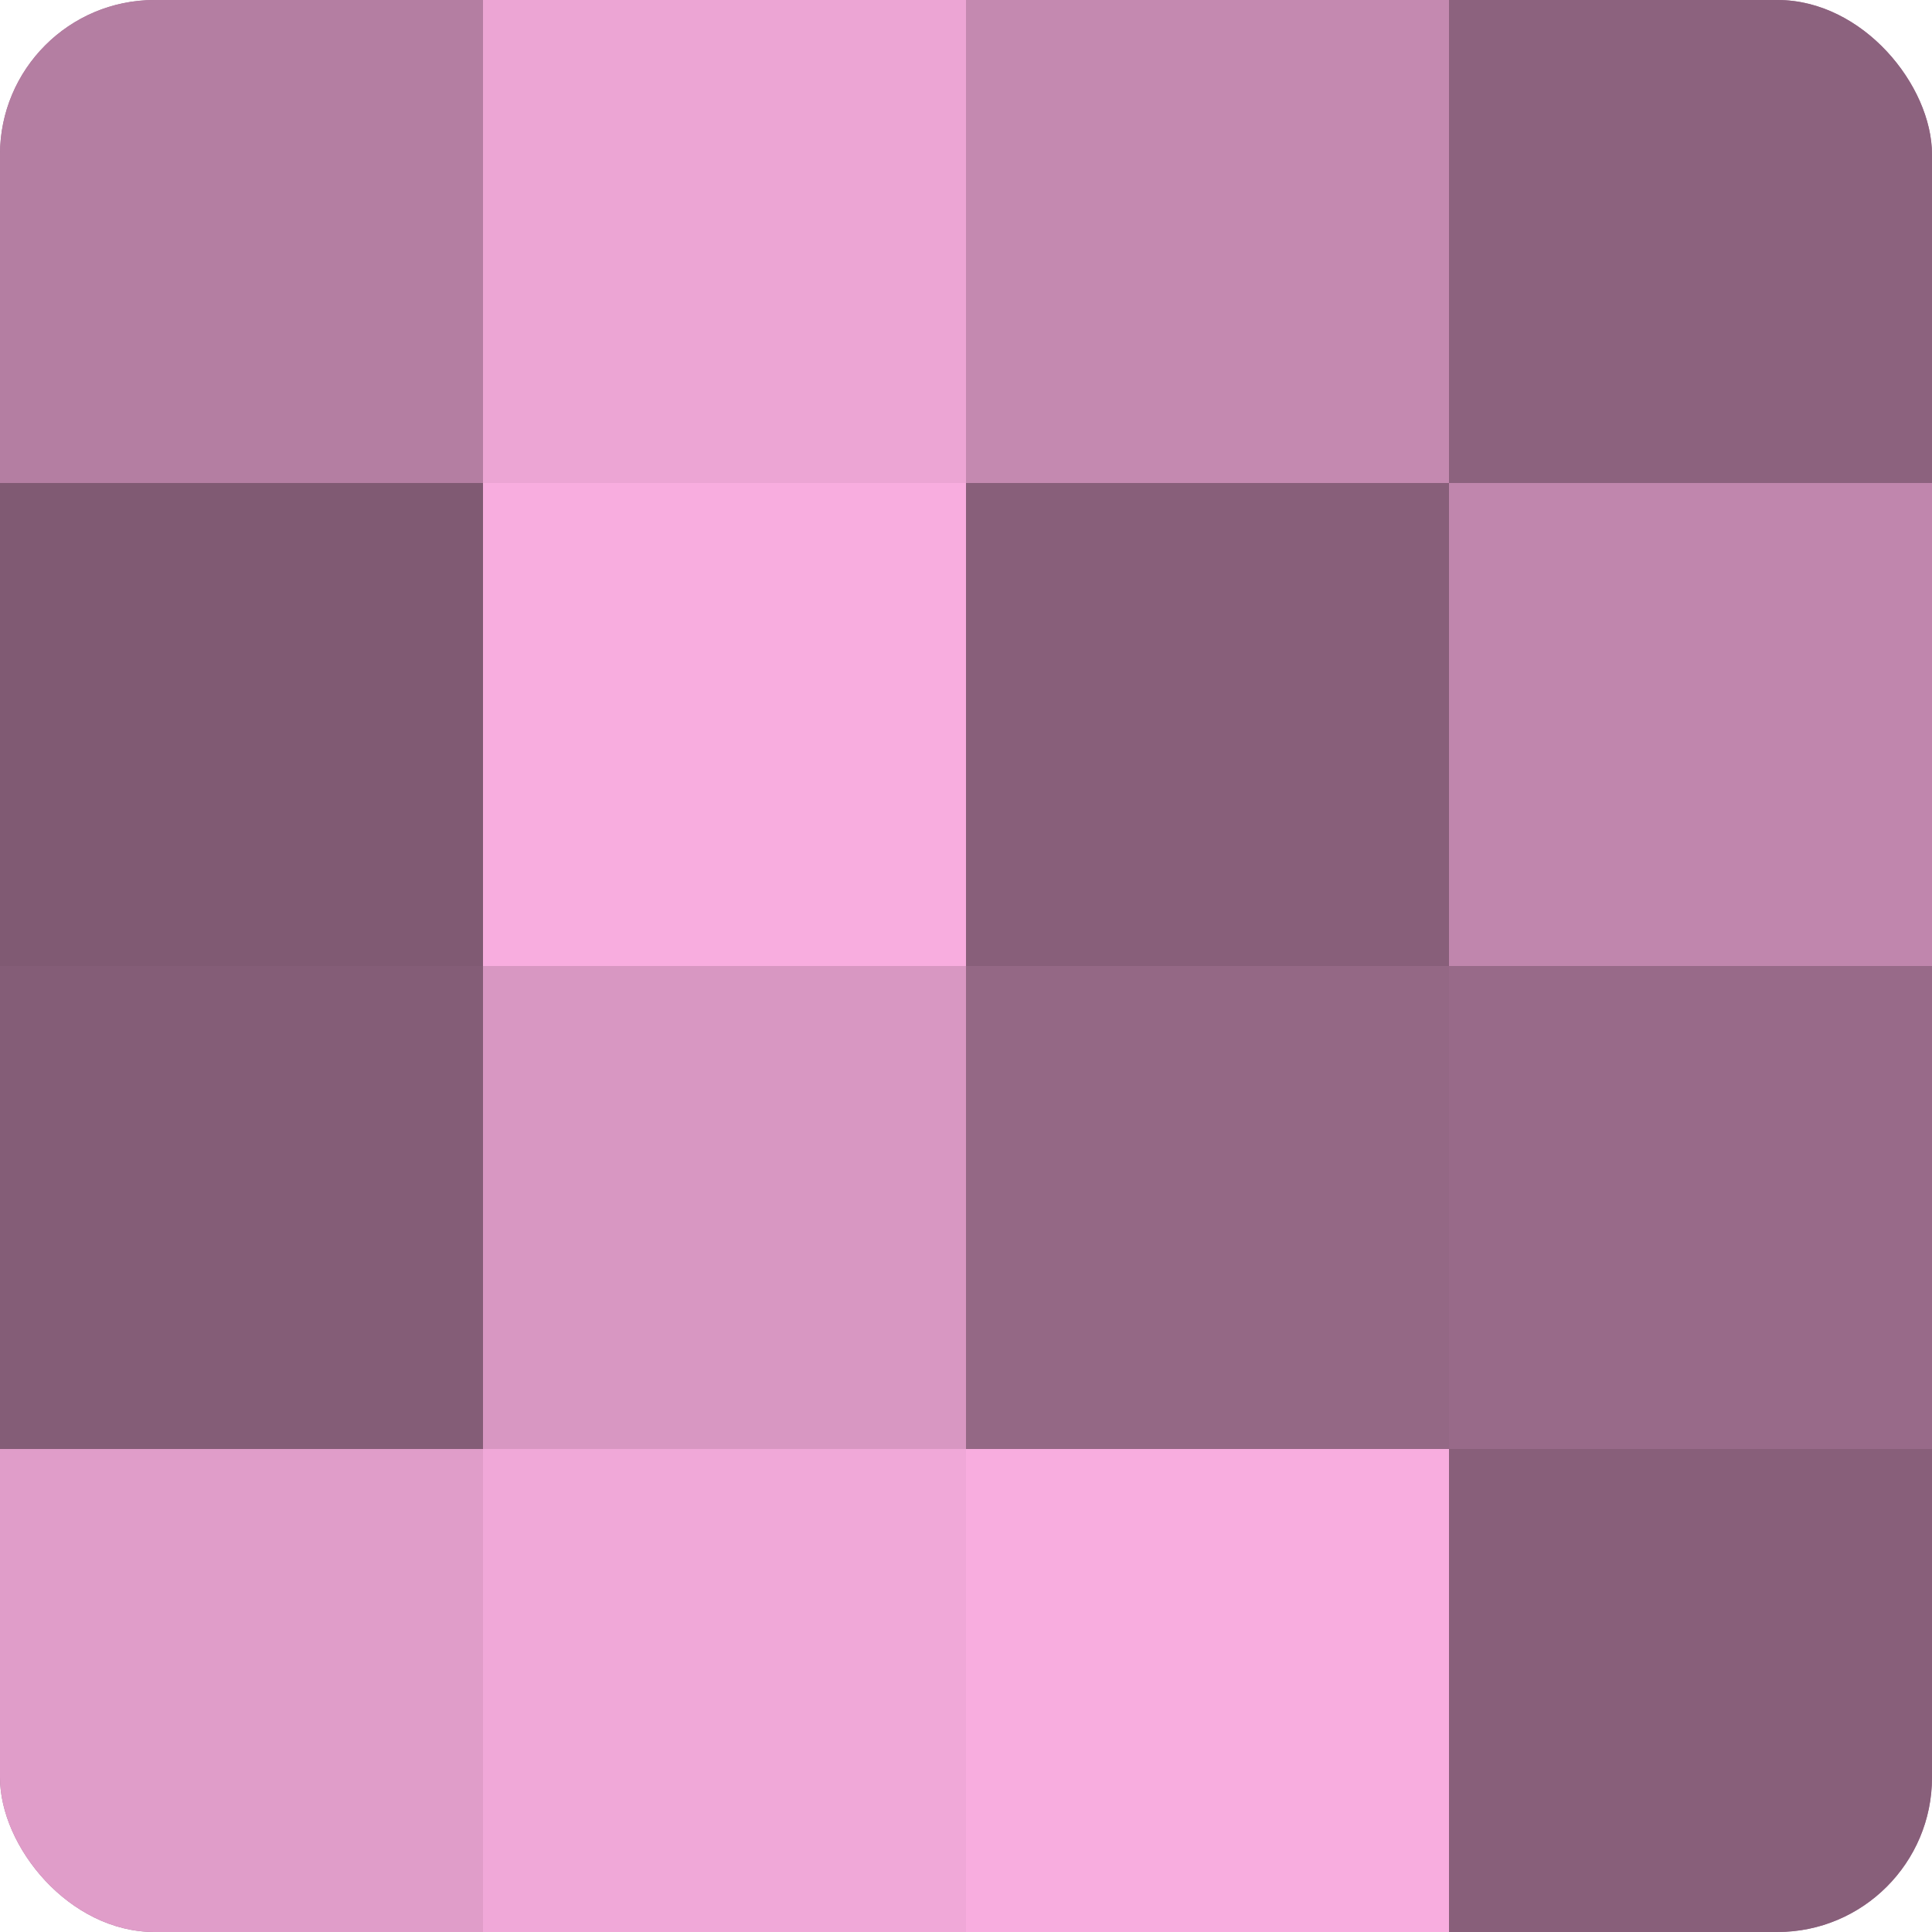
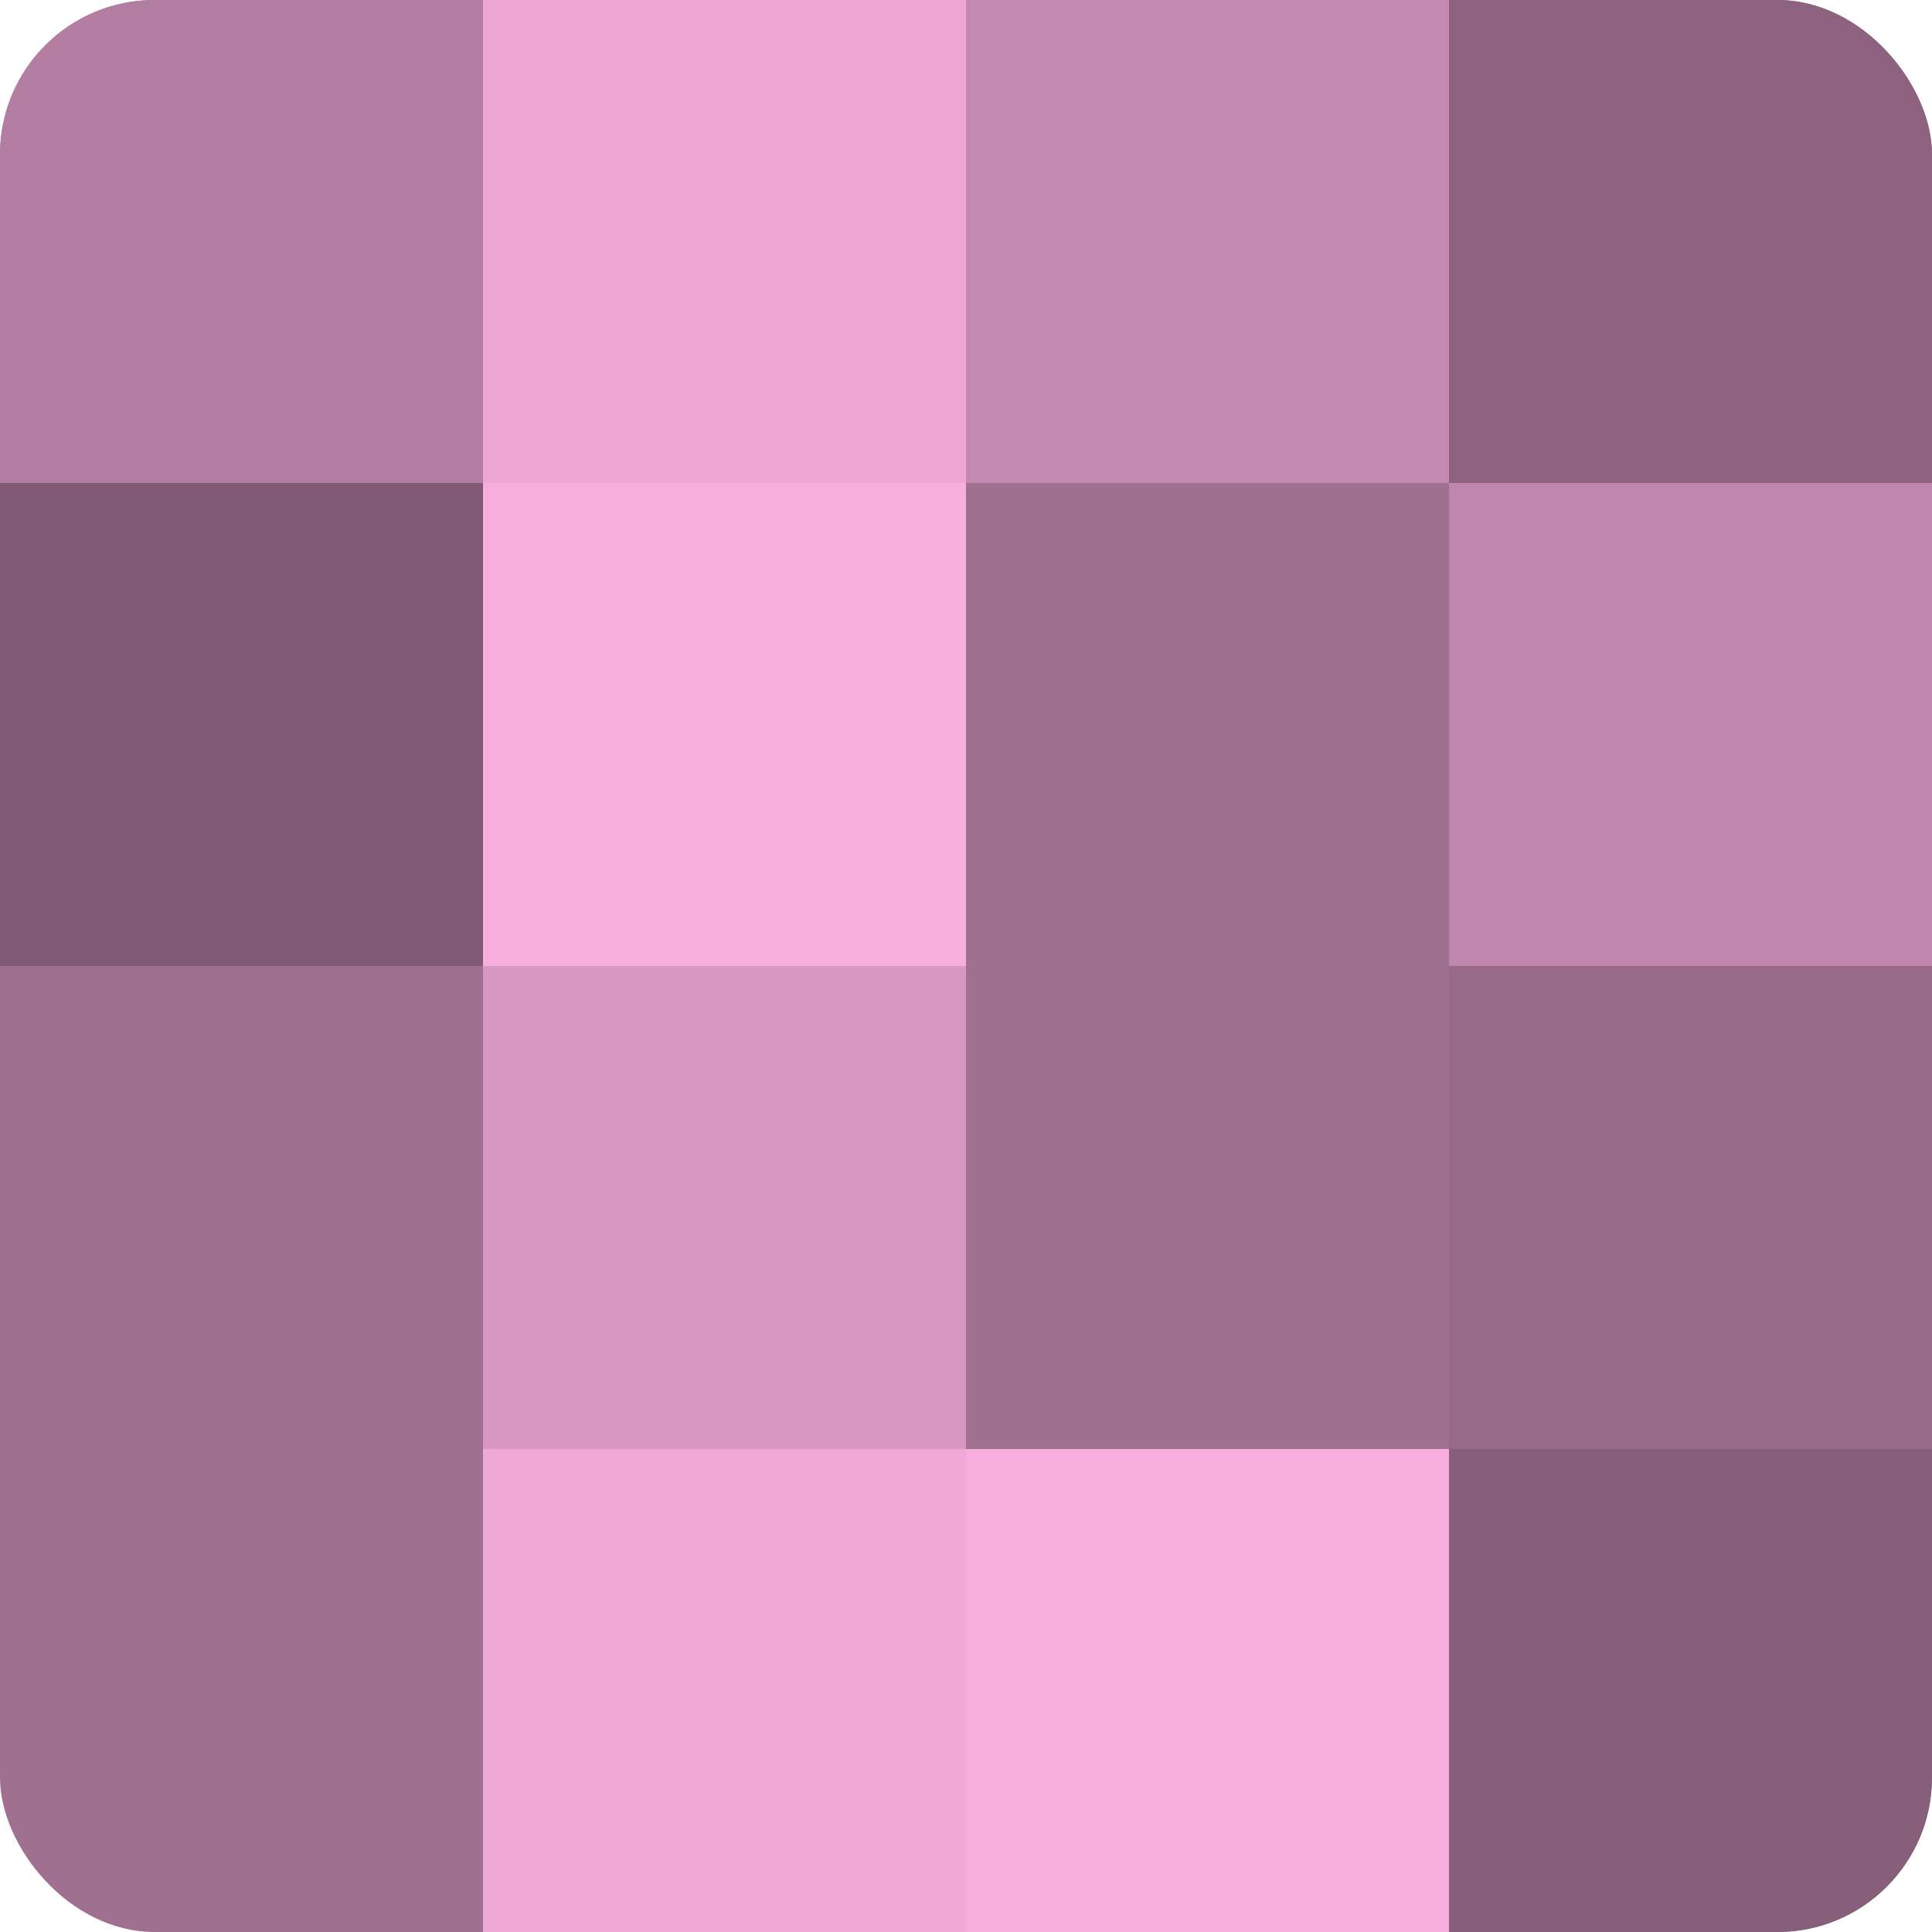
<svg xmlns="http://www.w3.org/2000/svg" width="60" height="60" viewBox="0 0 100 100" preserveAspectRatio="xMidYMid meet">
  <defs>
    <clipPath id="c" width="100" height="100">
      <rect width="100" height="100" rx="8" ry="8" />
    </clipPath>
  </defs>
  <g clip-path="url(#c)">
    <rect width="100" height="100" fill="#a07090" />
    <rect width="25" height="25" fill="#b47ea2" />
    <rect y="25" width="25" height="25" fill="#805a73" />
-     <rect y="50" width="25" height="25" fill="#845d77" />
-     <rect y="75" width="25" height="25" fill="#e09dc9" />
    <rect x="25" width="25" height="25" fill="#eca5d4" />
    <rect x="25" y="25" width="25" height="25" fill="#f8addf" />
    <rect x="25" y="50" width="25" height="25" fill="#d897c2" />
    <rect x="25" y="75" width="25" height="25" fill="#f0a8d8" />
    <rect x="50" width="25" height="25" fill="#c489b0" />
-     <rect x="50" y="25" width="25" height="25" fill="#885f7a" />
-     <rect x="50" y="50" width="25" height="25" fill="#946885" />
    <rect x="50" y="75" width="25" height="25" fill="#f8addf" />
    <rect x="75" width="25" height="25" fill="#8c627e" />
    <rect x="75" y="25" width="25" height="25" fill="#c086ad" />
    <rect x="75" y="50" width="25" height="25" fill="#986a89" />
    <rect x="75" y="75" width="25" height="25" fill="#885f7a" />
  </g>
</svg>